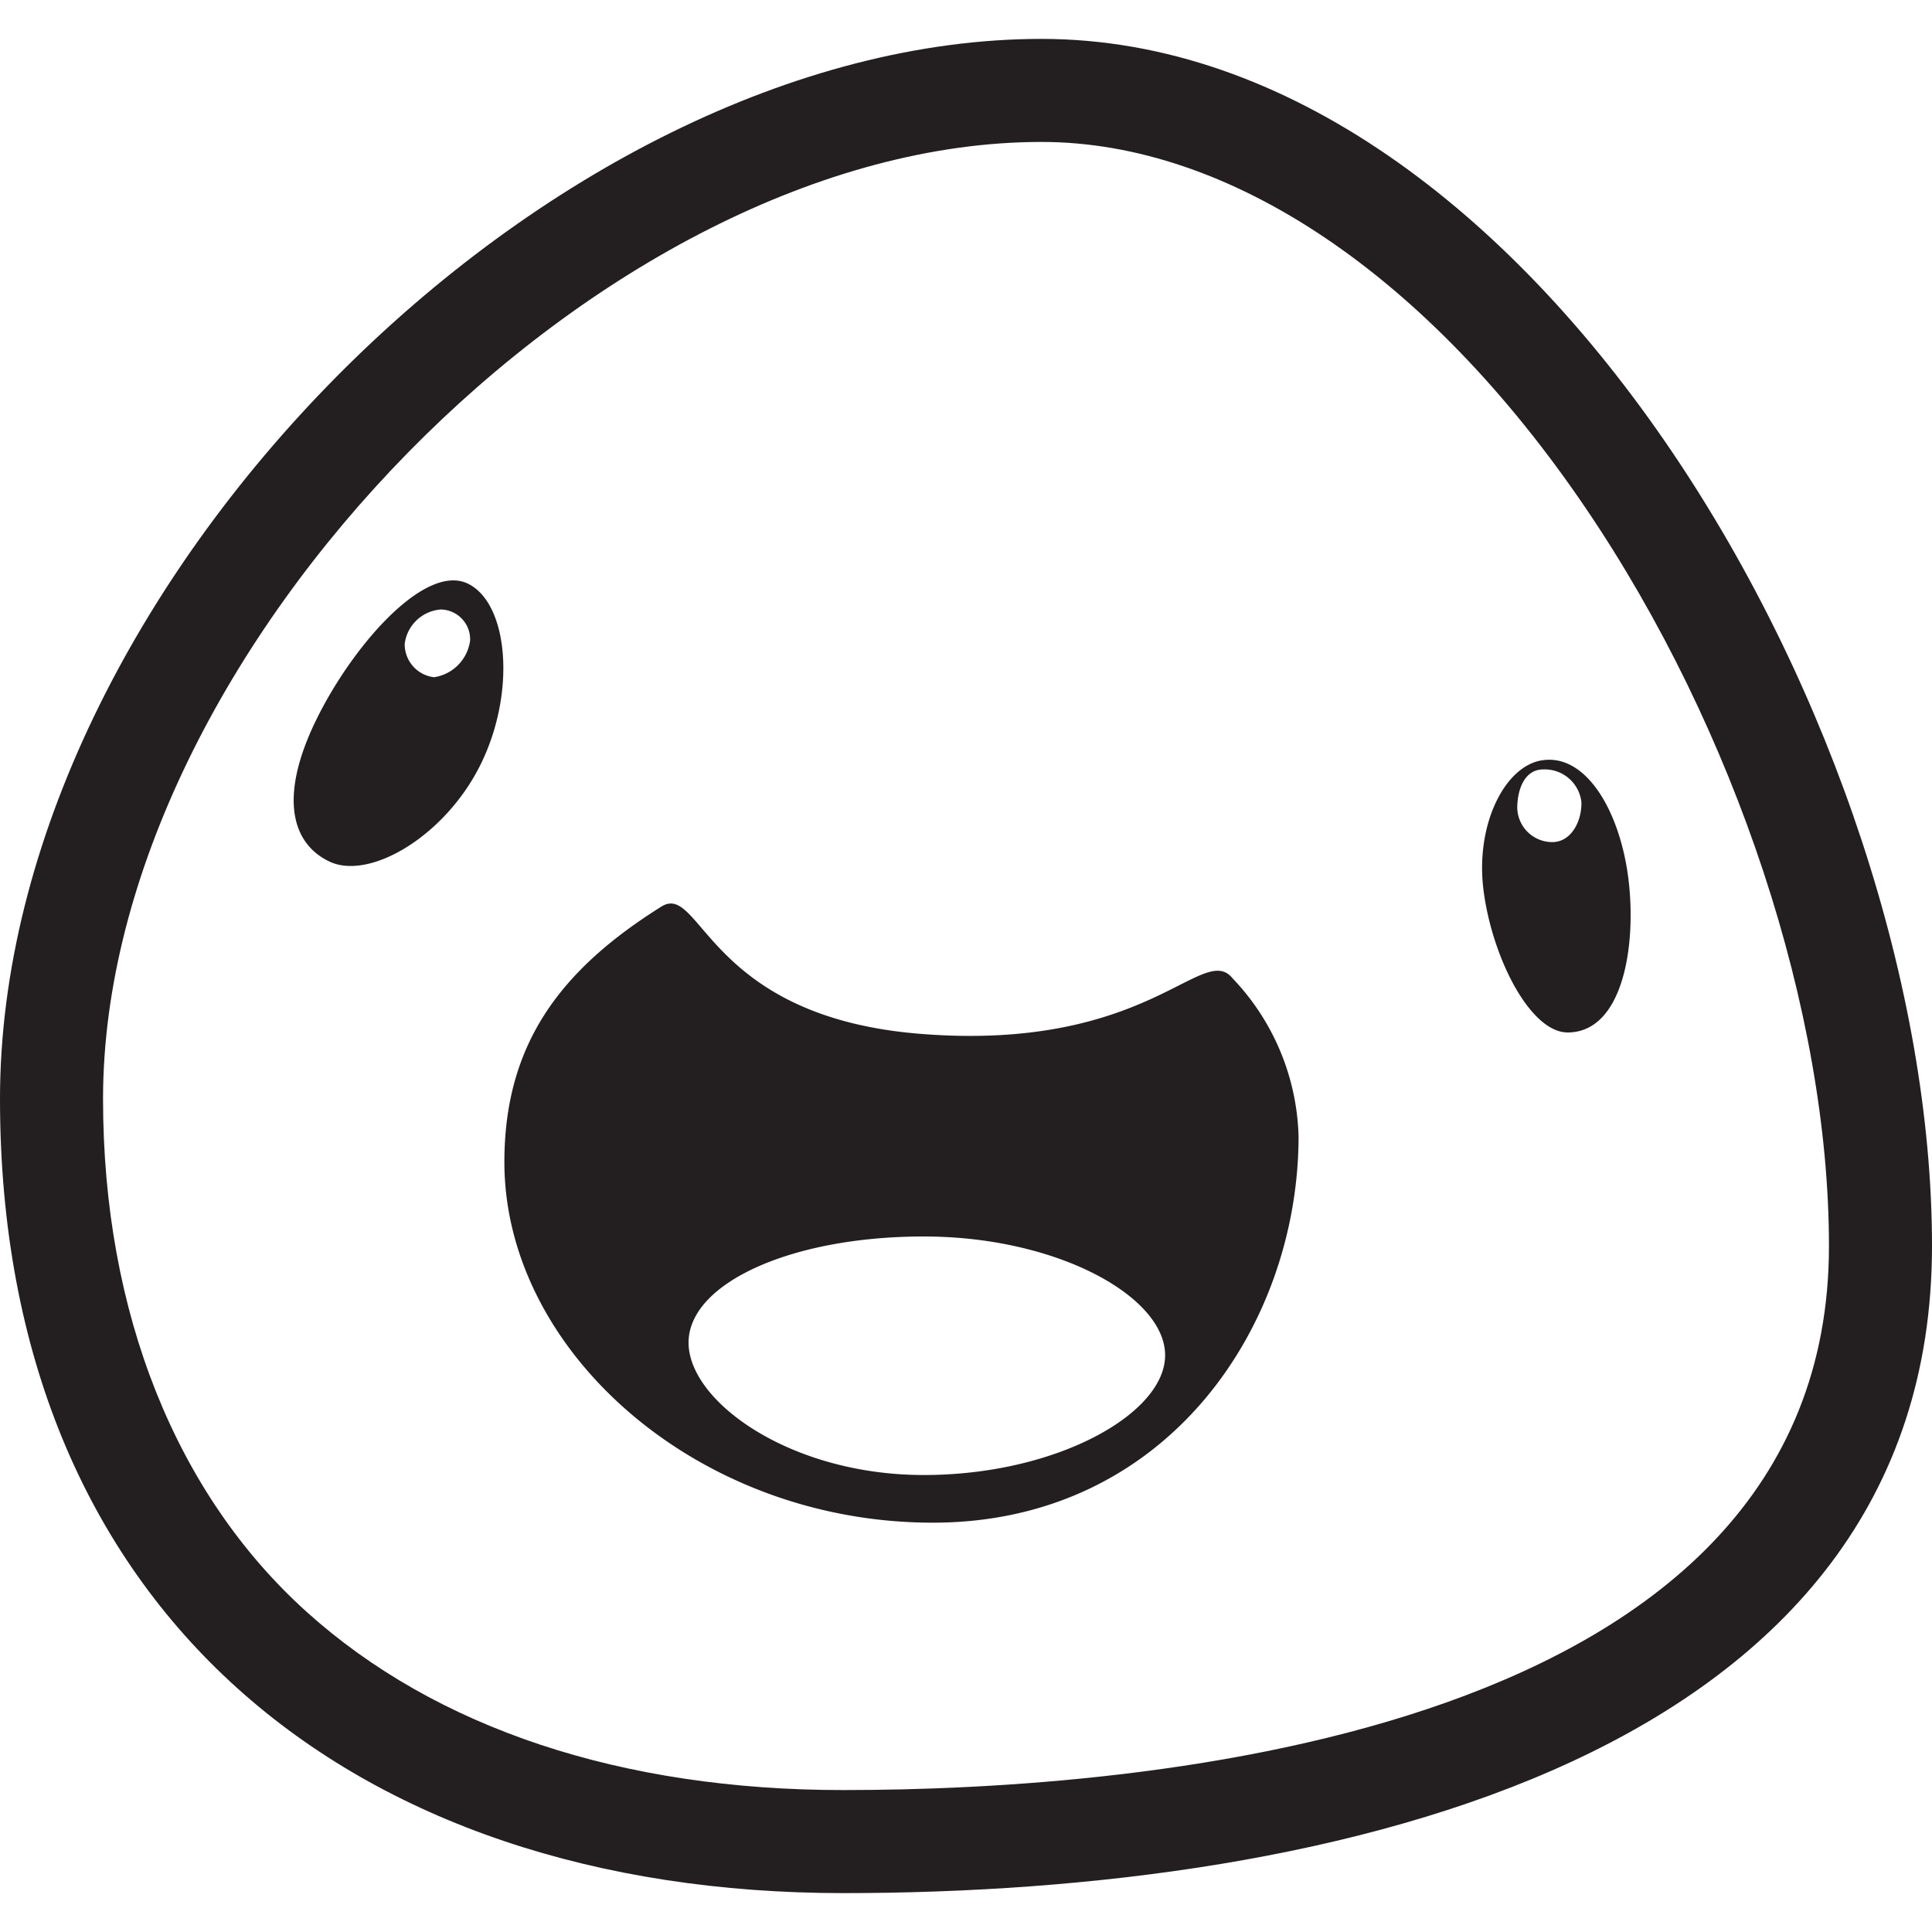
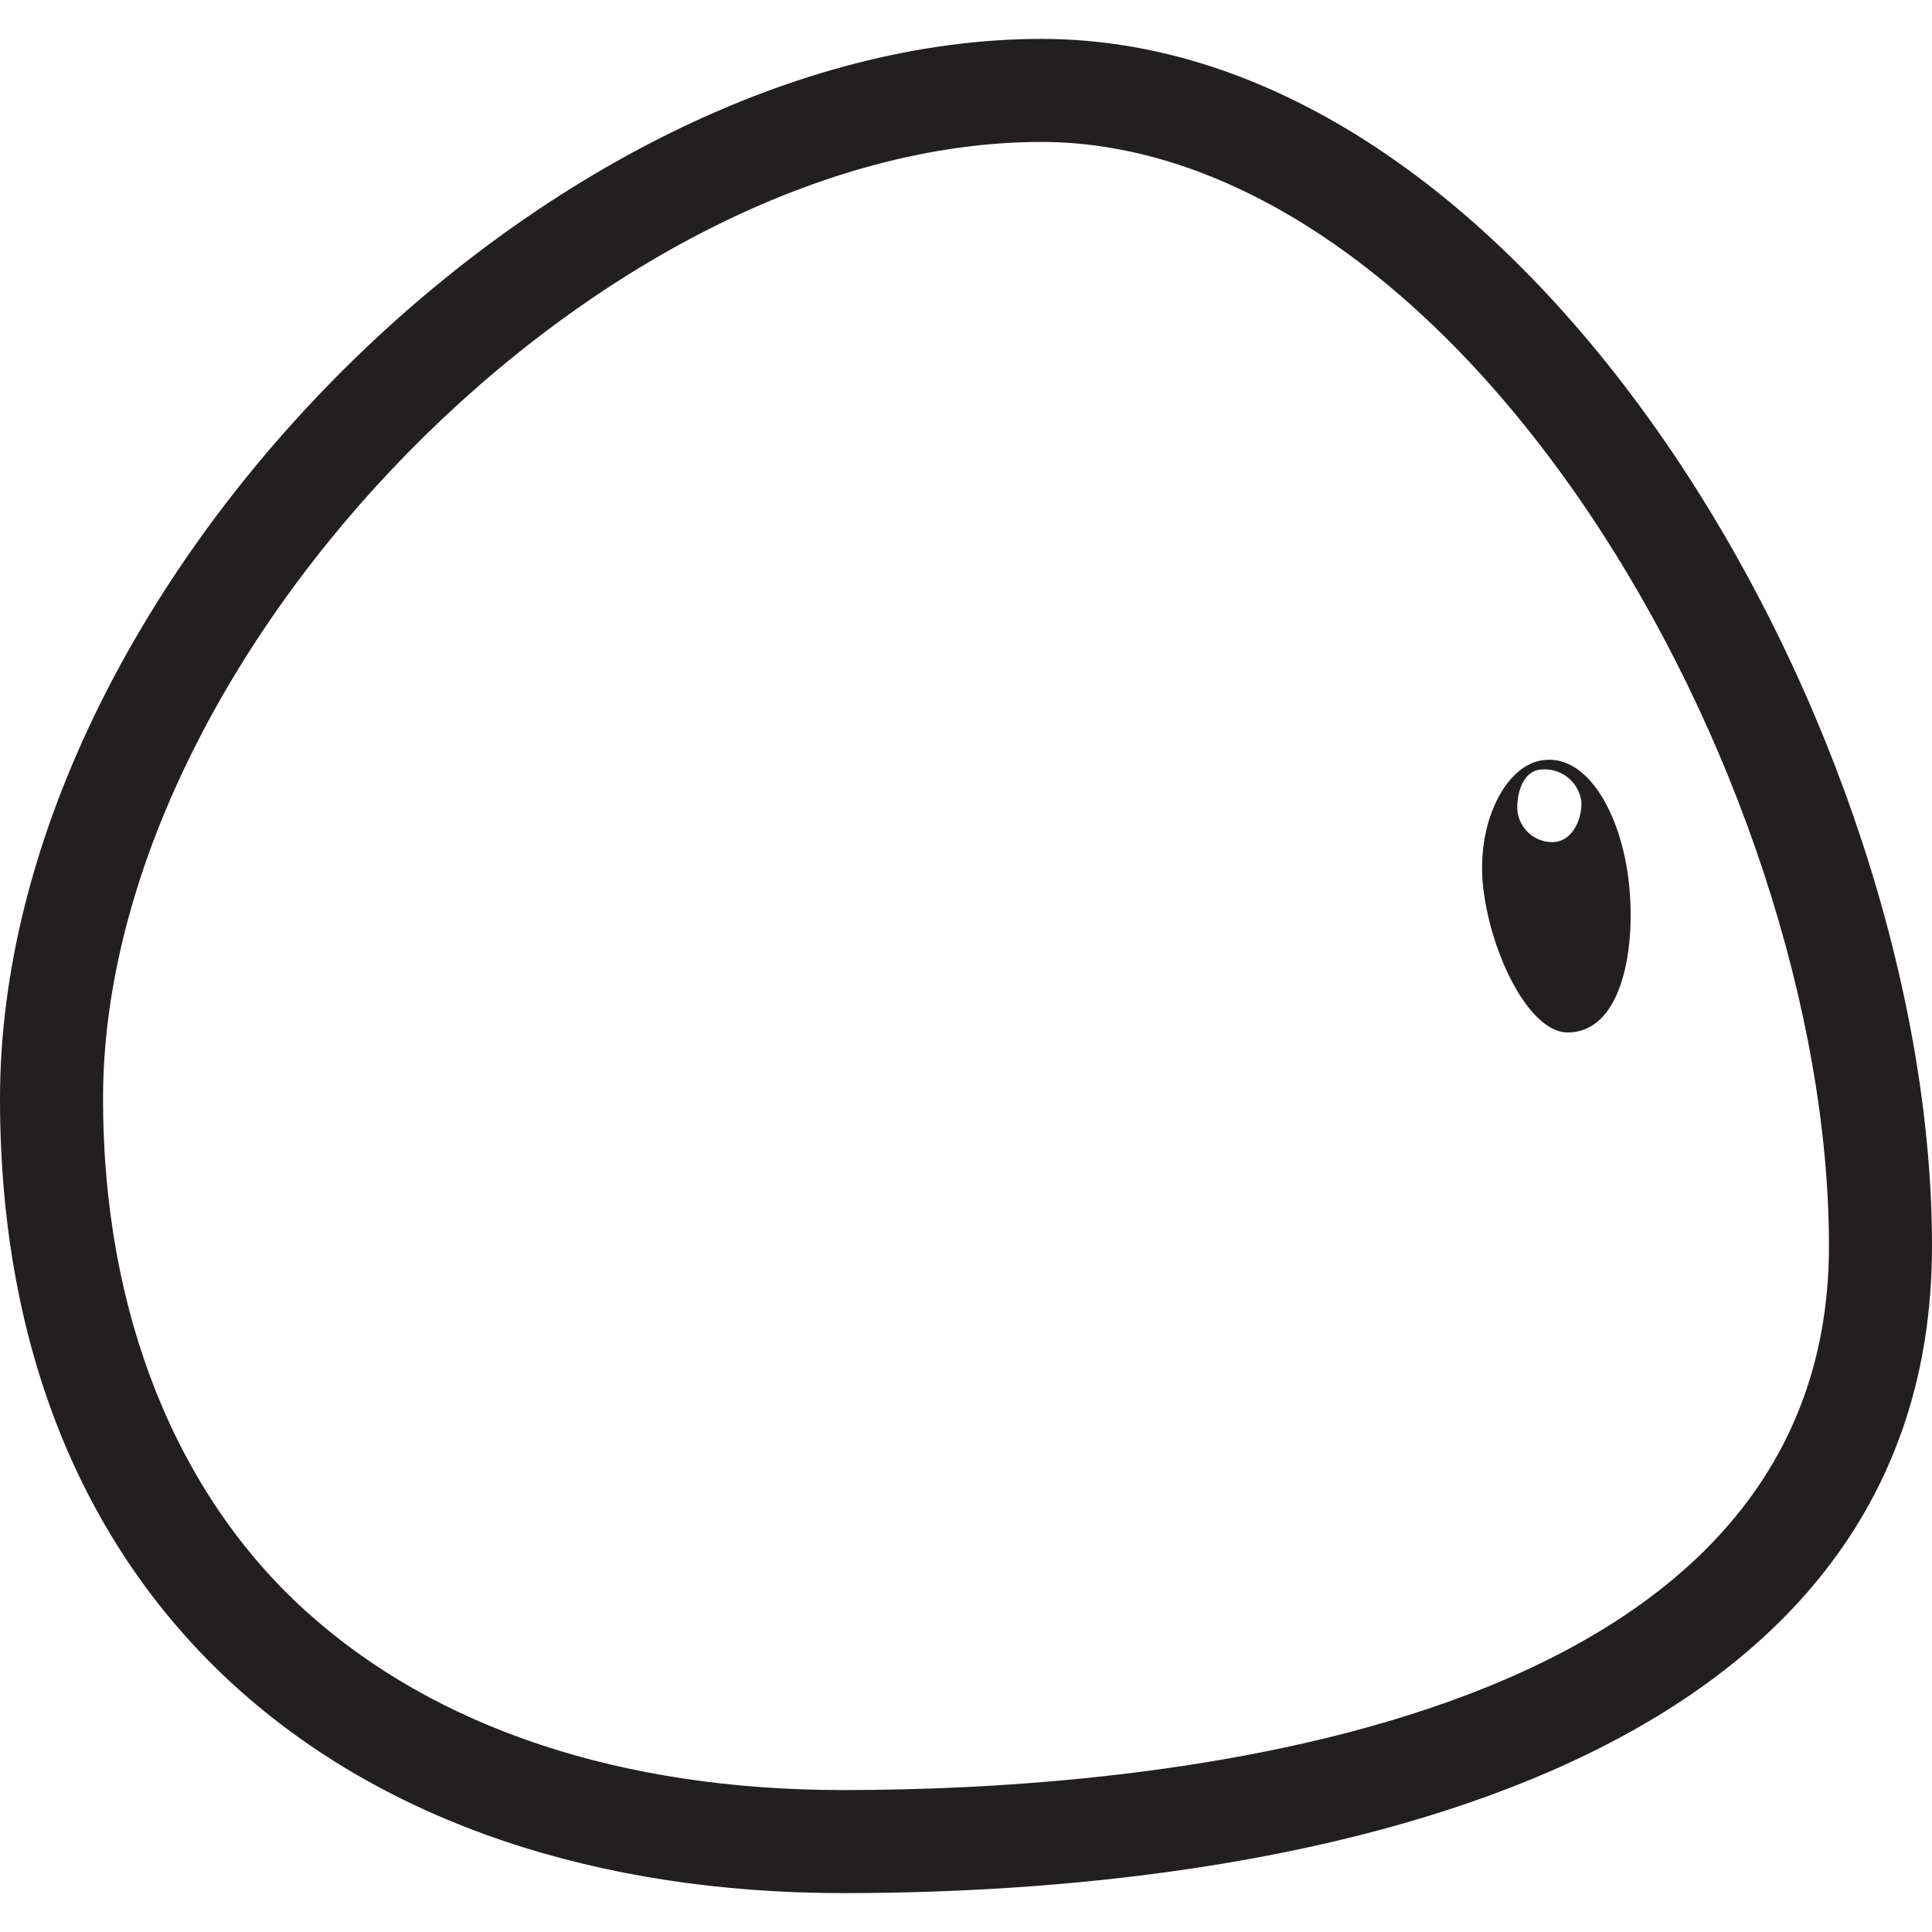
<svg xmlns="http://www.w3.org/2000/svg" id="Icons" viewBox="0 0 75 75">
  <defs>
    <style>.cls-1{fill:#231f20;}</style>
  </defs>
  <title>slimeRancherIcon</title>
  <path class="cls-1" d="M40.43,5.51c7.31,0,15,5.18,21.13,14.22C67.38,28.31,71,39.29,71,48.37c0,19.06-26.76,21.12-38.27,21.12-8.6,0-15.81-2.39-20.84-6.93S4,51,4,42.66C4,25.3,23.41,5.51,40.43,5.51m0-4C21.34,1.51,0,22.78,0,42.66S13.64,73.49,32.73,73.49,75,68.24,75,48.37,59.52,1.51,40.43,1.51Z" />
-   <path class="cls-1" d="M35.68,40.13c-8.24-.68-8.46-5.89-10-4.94-3.88,2.43-6.1,5.3-6.1,9.92,0,7.35,7.5,14,16.63,14s14.2-7.68,14.2-15a9.24,9.24,0,0,0-2.56-6.13C46.68,36.54,44.58,40.86,35.68,40.13Zm.18,17.13c-5.18,0-9.13-2.85-9.13-5.14S30.68,48,35.86,48s9.37,2.33,9.37,4.61S41,57.26,35.86,57.26Z" />
-   <path class="cls-1" d="M18.17,22.66c-1.57-.77-4.17,2.05-5.64,4.79-1.77,3.29-1.29,5.27.27,6s4.5-1,5.87-3.8S19.73,23.43,18.17,22.66Zm-1.32,3.63A1.29,1.29,0,0,1,15.71,25a1.53,1.53,0,0,1,1.4-1.34,1.16,1.16,0,0,1,1.14,1.2A1.66,1.66,0,0,1,16.85,26.29Z" />
  <path class="cls-1" d="M59.9,29.51c-1.45.18-2.64,2.46-2.31,5.05s1.8,5.51,3.26,5.52c2.17,0,2.69-3.42,2.36-6S61.59,29.28,59.9,29.51Zm.36,3.18a1.36,1.36,0,0,1-1.36-1.32c0-.73.29-1.5,1-1.5a1.43,1.43,0,0,1,1.49,1.27C61.41,31.87,61,32.69,60.26,32.69Z" />
</svg>